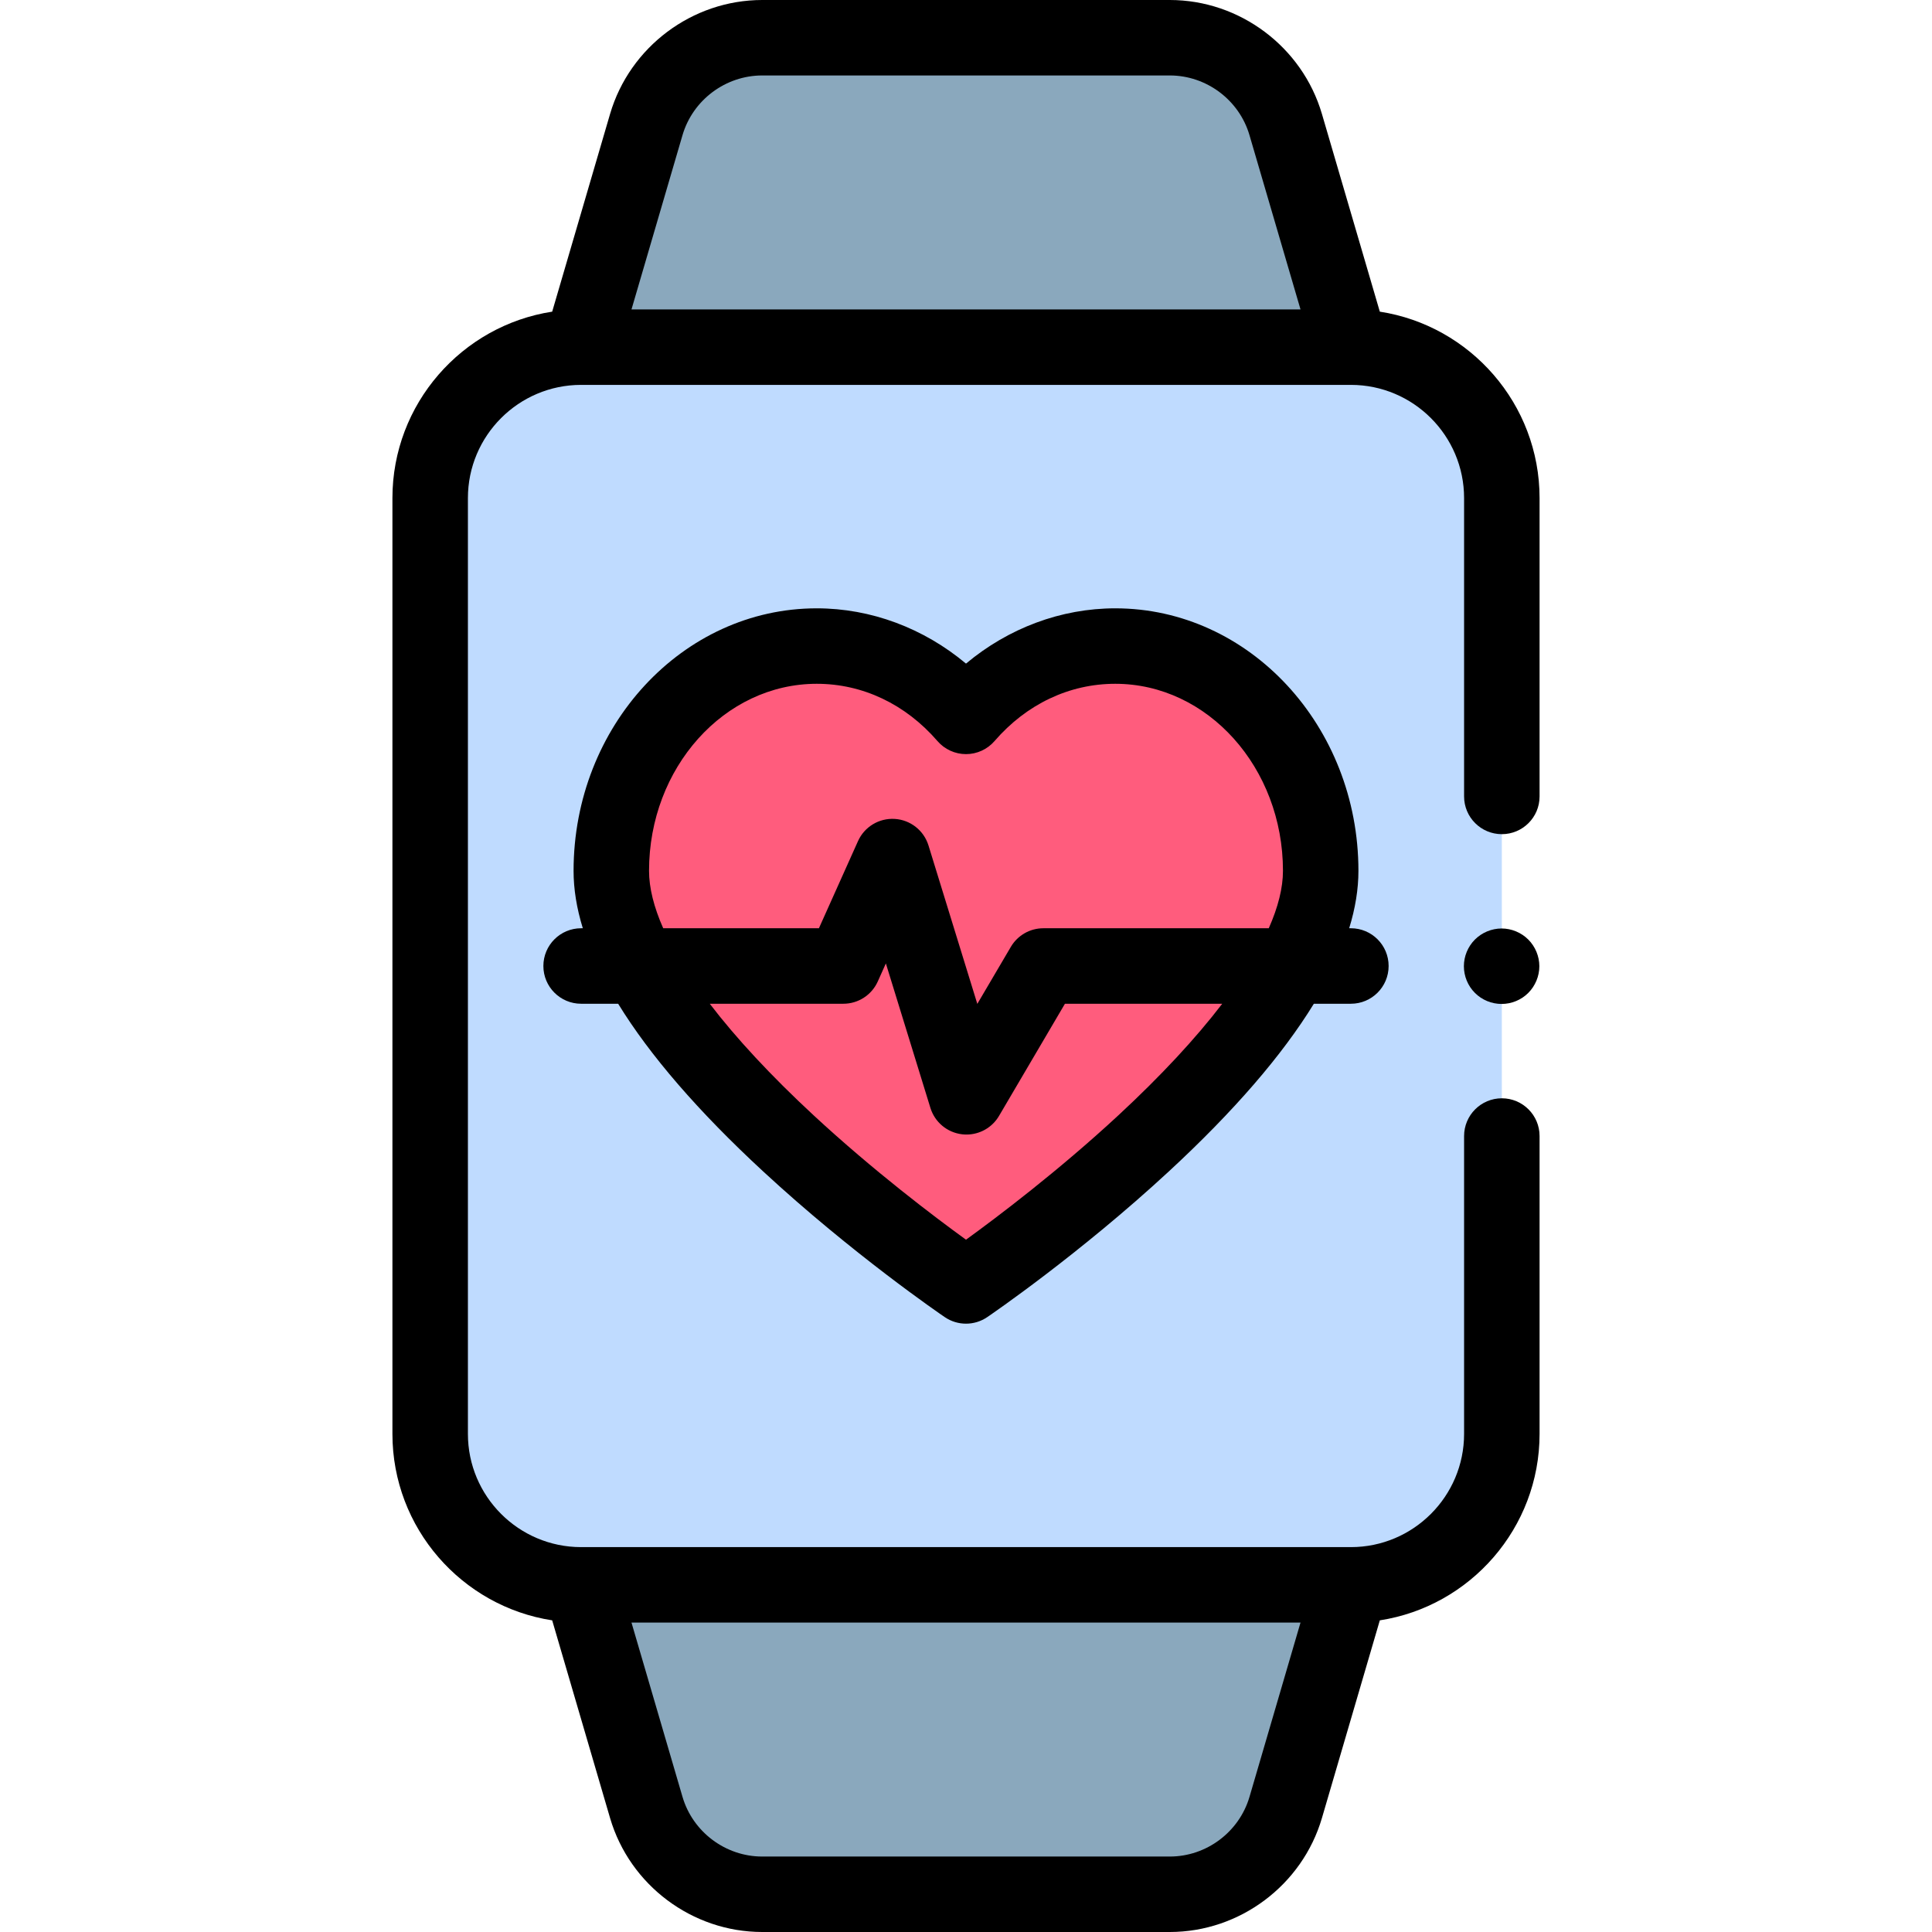
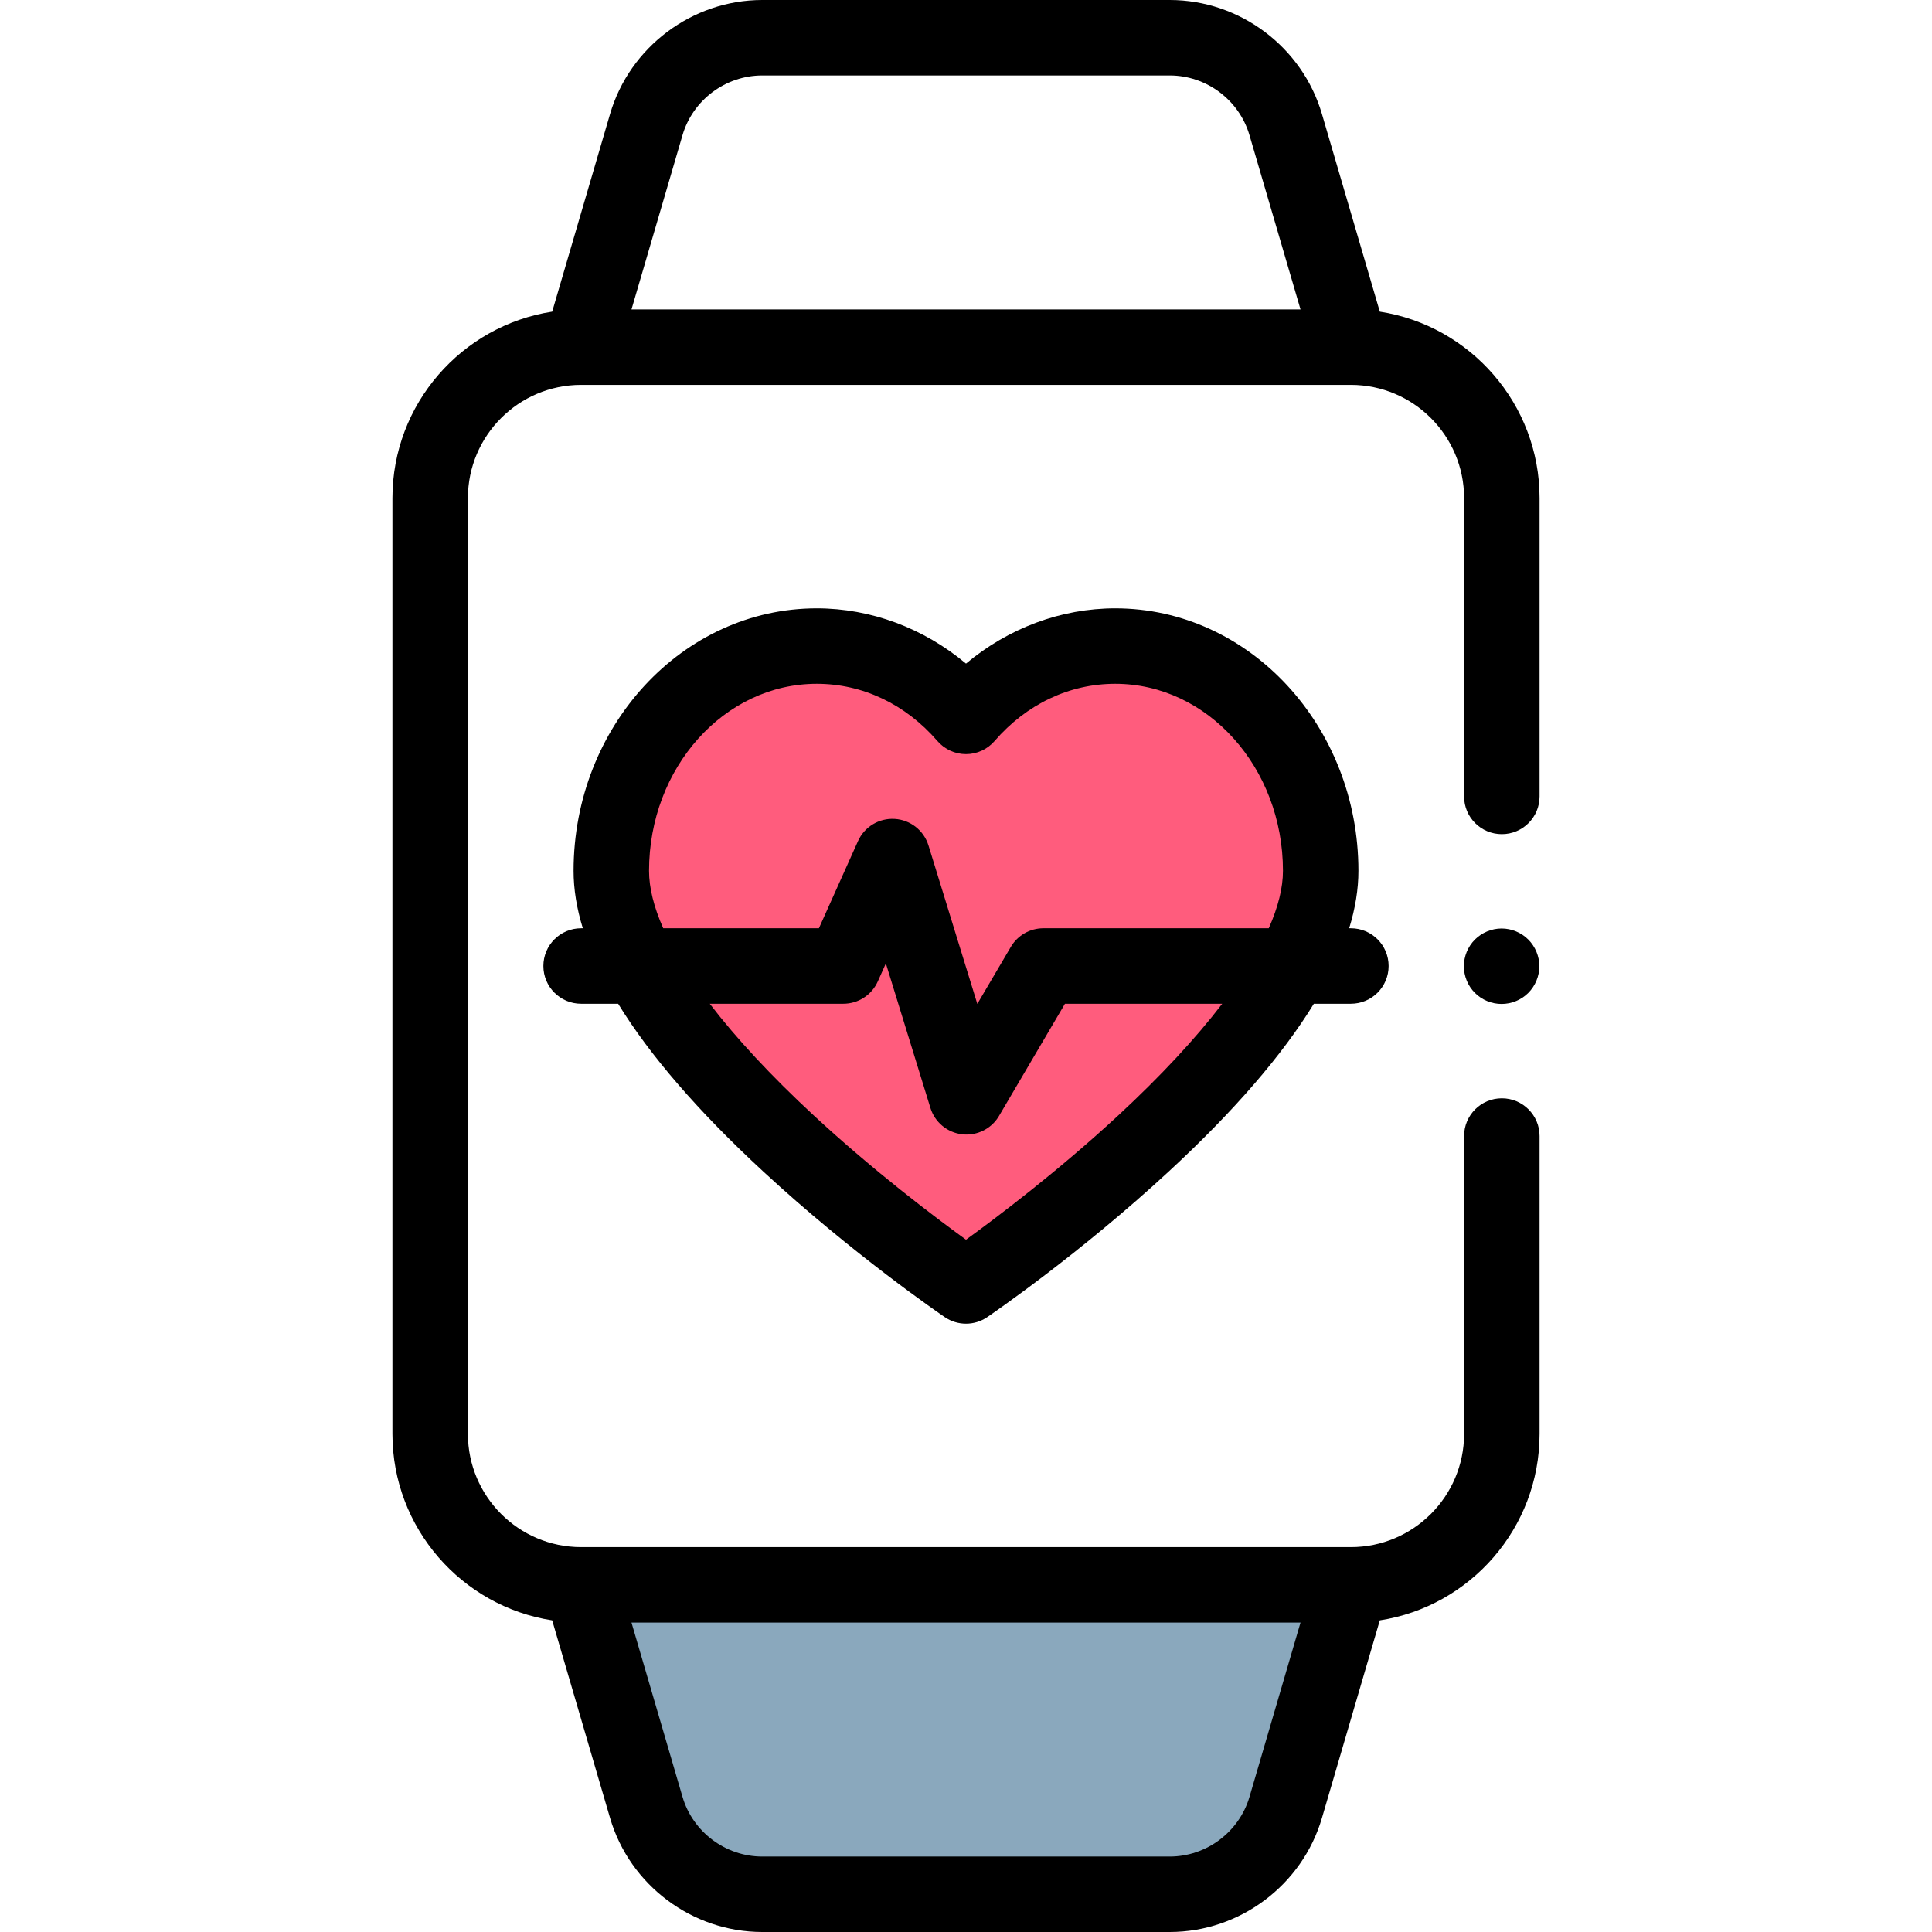
<svg xmlns="http://www.w3.org/2000/svg" width="84" height="84" viewBox="0 0 84 84" fill="none">
-   <path d="M58.734 68.906H25.266C21.641 68.906 18.703 65.968 18.703 62.344V21.656C18.703 18.032 21.641 15.094 25.266 15.094H58.734C62.359 15.094 65.297 18.032 65.297 21.656V62.344C65.297 65.968 62.359 68.906 58.734 68.906Z" fill="#BFDBFF" />
-   <path d="M58.734 15.094H25.266L28.1 5.415C28.755 3.178 30.807 1.641 33.138 1.641H50.862C53.193 1.641 55.245 3.178 55.9 5.415L58.734 15.094Z" fill="#8AA8BD" />
  <path d="M58.734 68.906H25.266L28.1 78.585C28.755 80.822 30.807 82.359 33.138 82.359H50.862C53.193 82.359 55.245 80.822 55.9 78.585L58.734 68.906Z" fill="#8AA8BD" />
  <path d="M48.489 28.09C45.933 28.09 43.628 29.265 42 31.147C40.372 29.265 38.067 28.09 35.511 28.09C30.578 28.09 26.578 32.465 26.578 37.863C26.578 45.424 42 55.91 42 55.91C42 55.91 57.422 45.424 57.422 37.863C57.422 32.466 53.422 28.09 48.489 28.09Z" fill="#FF5C7D" />
  <path d="M66.938 21.656C66.938 17.561 63.92 14.156 59.992 13.55L57.475 4.954C56.62 2.037 53.901 0 50.862 0H33.138C30.099 0 27.38 2.037 26.525 4.954L24.008 13.55C20.08 14.156 17.062 17.561 17.062 21.656V62.344C17.062 66.439 20.08 69.844 24.008 70.45L26.525 79.046C27.38 81.963 30.099 84 33.138 84H50.862C53.901 84 56.62 81.963 57.475 79.046L59.992 70.45C63.92 69.844 66.938 66.439 66.938 62.344V49.393C66.938 48.487 66.203 47.752 65.297 47.752C64.391 47.752 63.656 48.487 63.656 49.393V62.344C63.656 65.058 61.448 67.266 58.734 67.266H25.266C22.552 67.266 20.344 65.058 20.344 62.344V21.656C20.344 18.942 22.552 16.734 25.266 16.734H58.734C61.448 16.734 63.656 18.942 63.656 21.656V34.627C63.656 35.534 64.391 36.268 65.297 36.268C66.203 36.268 66.938 35.534 66.938 34.627V21.656ZM56.544 70.547L54.326 78.124C53.878 79.652 52.454 80.719 50.862 80.719H33.138C31.546 80.719 30.122 79.652 29.674 78.124L27.456 70.547H56.544ZM27.456 13.453L29.674 5.876C30.122 4.348 31.546 3.281 33.138 3.281H50.862C52.454 3.281 53.878 4.348 54.325 5.876L56.544 13.453H27.456Z" fill="black" />
  <path d="M23.625 42C23.625 42.906 24.36 43.641 25.266 43.641H26.876C28.251 45.882 30.353 48.316 33.175 50.926C37.076 54.535 40.916 57.157 41.078 57.267C41.356 57.456 41.678 57.551 42 57.551C42.322 57.551 42.644 57.456 42.922 57.267C43.084 57.157 46.924 54.535 50.825 50.926C53.647 48.316 55.749 45.882 57.124 43.641H58.734C59.641 43.641 60.375 42.906 60.375 42C60.375 41.094 59.641 40.359 58.734 40.359H58.66C58.928 39.49 59.062 38.658 59.062 37.863C59.062 31.569 54.319 26.449 48.489 26.449C46.133 26.449 43.843 27.31 42 28.852C40.157 27.31 37.867 26.449 35.511 26.449C29.681 26.449 24.938 31.569 24.938 37.863C24.938 38.658 25.072 39.49 25.34 40.359H25.266C24.36 40.359 23.625 41.094 23.625 42ZM48.625 48.492C46.006 50.918 43.355 52.918 42 53.9C40.645 52.918 37.994 50.918 35.375 48.492C33.527 46.779 32.012 45.148 30.859 43.641H36.668C37.314 43.641 37.901 43.261 38.165 42.671L38.516 41.888L40.453 48.171C40.645 48.792 41.185 49.242 41.831 49.317C41.895 49.325 41.958 49.328 42.021 49.328C42.598 49.328 43.138 49.024 43.435 48.519L46.302 43.641H53.141C51.988 45.148 50.473 46.779 48.625 48.492ZM28.219 37.863C28.219 33.379 31.49 29.73 35.511 29.73C37.507 29.73 39.37 30.615 40.759 32.22C41.071 32.581 41.524 32.788 42 32.788C42.476 32.788 42.929 32.581 43.241 32.22C44.629 30.615 46.493 29.73 48.489 29.73C52.51 29.73 55.781 33.379 55.781 37.863C55.781 38.602 55.571 39.44 55.164 40.359H45.363C44.782 40.359 44.244 40.667 43.949 41.169L42.492 43.647L40.369 36.759C40.167 36.106 39.583 35.646 38.901 35.605C38.22 35.563 37.583 35.948 37.304 36.571L35.605 40.359H28.835C28.429 39.44 28.219 38.602 28.219 37.863Z" fill="black" />
  <path d="M65.287 40.369C64.856 40.369 64.432 40.545 64.127 40.85C63.82 41.157 63.647 41.578 63.647 42.01C63.647 42.443 63.82 42.864 64.127 43.17C64.432 43.477 64.854 43.65 65.287 43.65C65.719 43.65 66.142 43.477 66.447 43.17C66.752 42.864 66.928 42.443 66.928 42.01C66.928 41.578 66.752 41.155 66.447 40.85C66.142 40.545 65.719 40.369 65.287 40.369Z" fill="black" />
</svg>